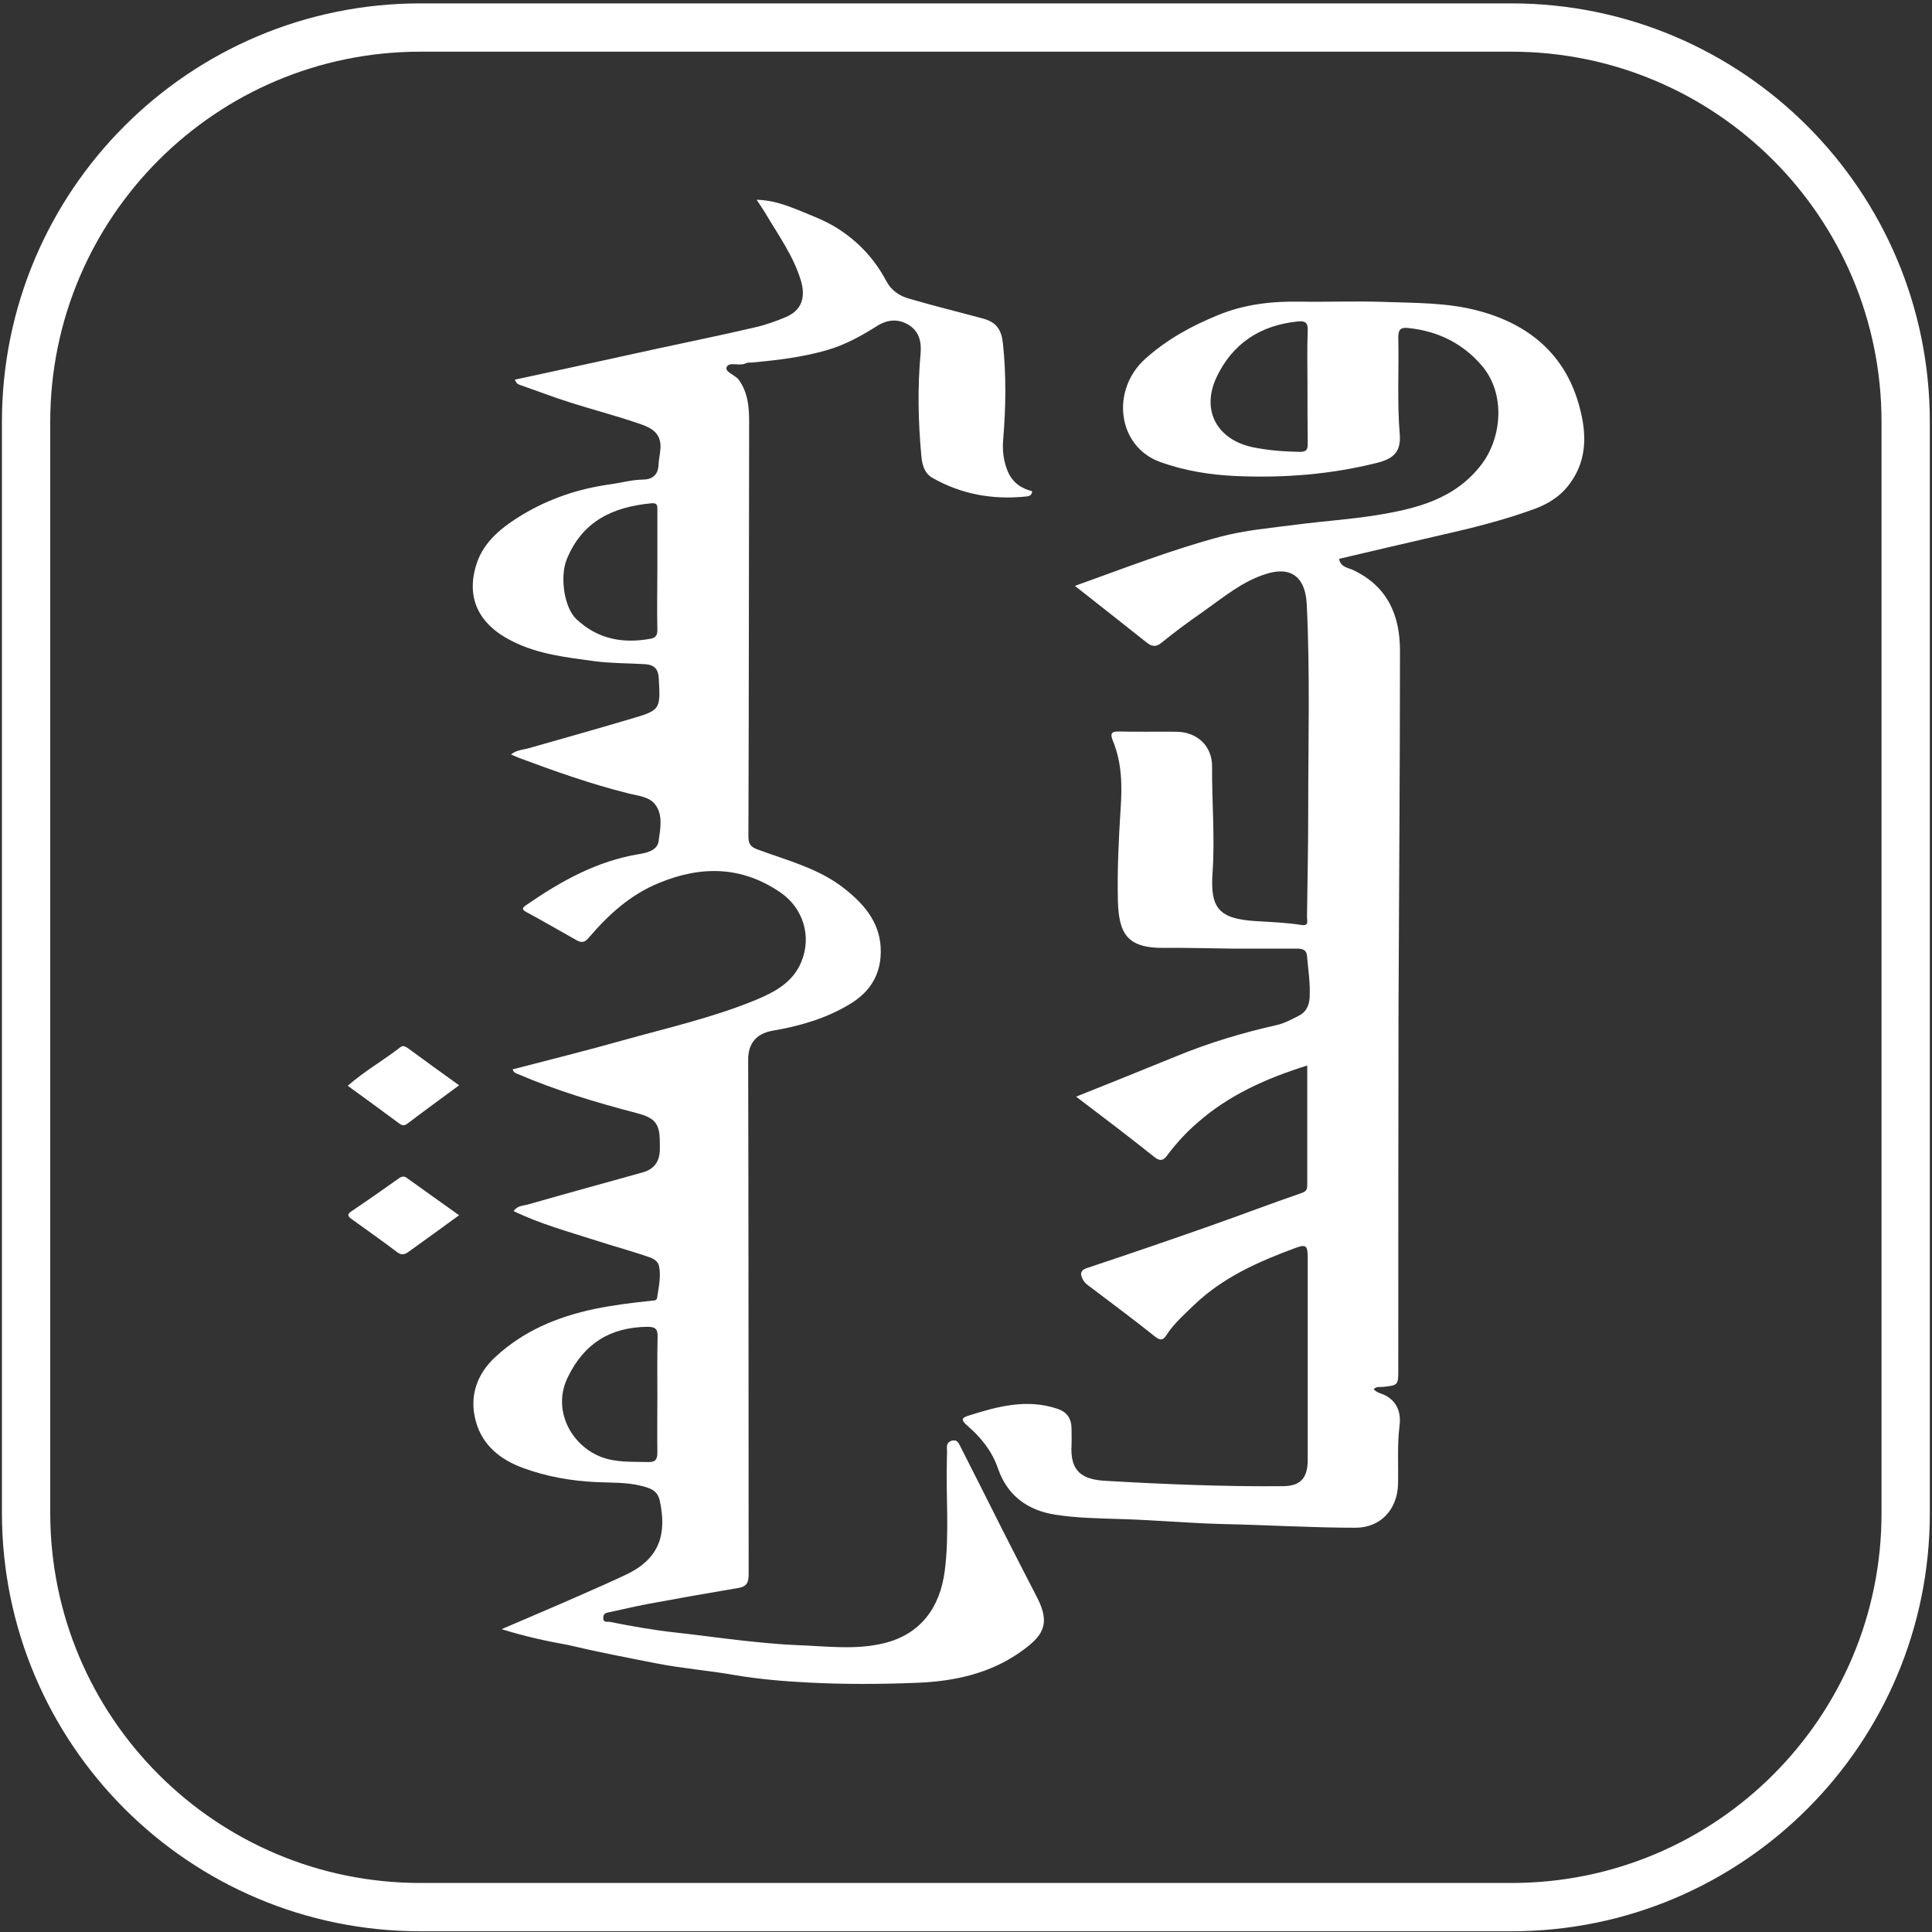
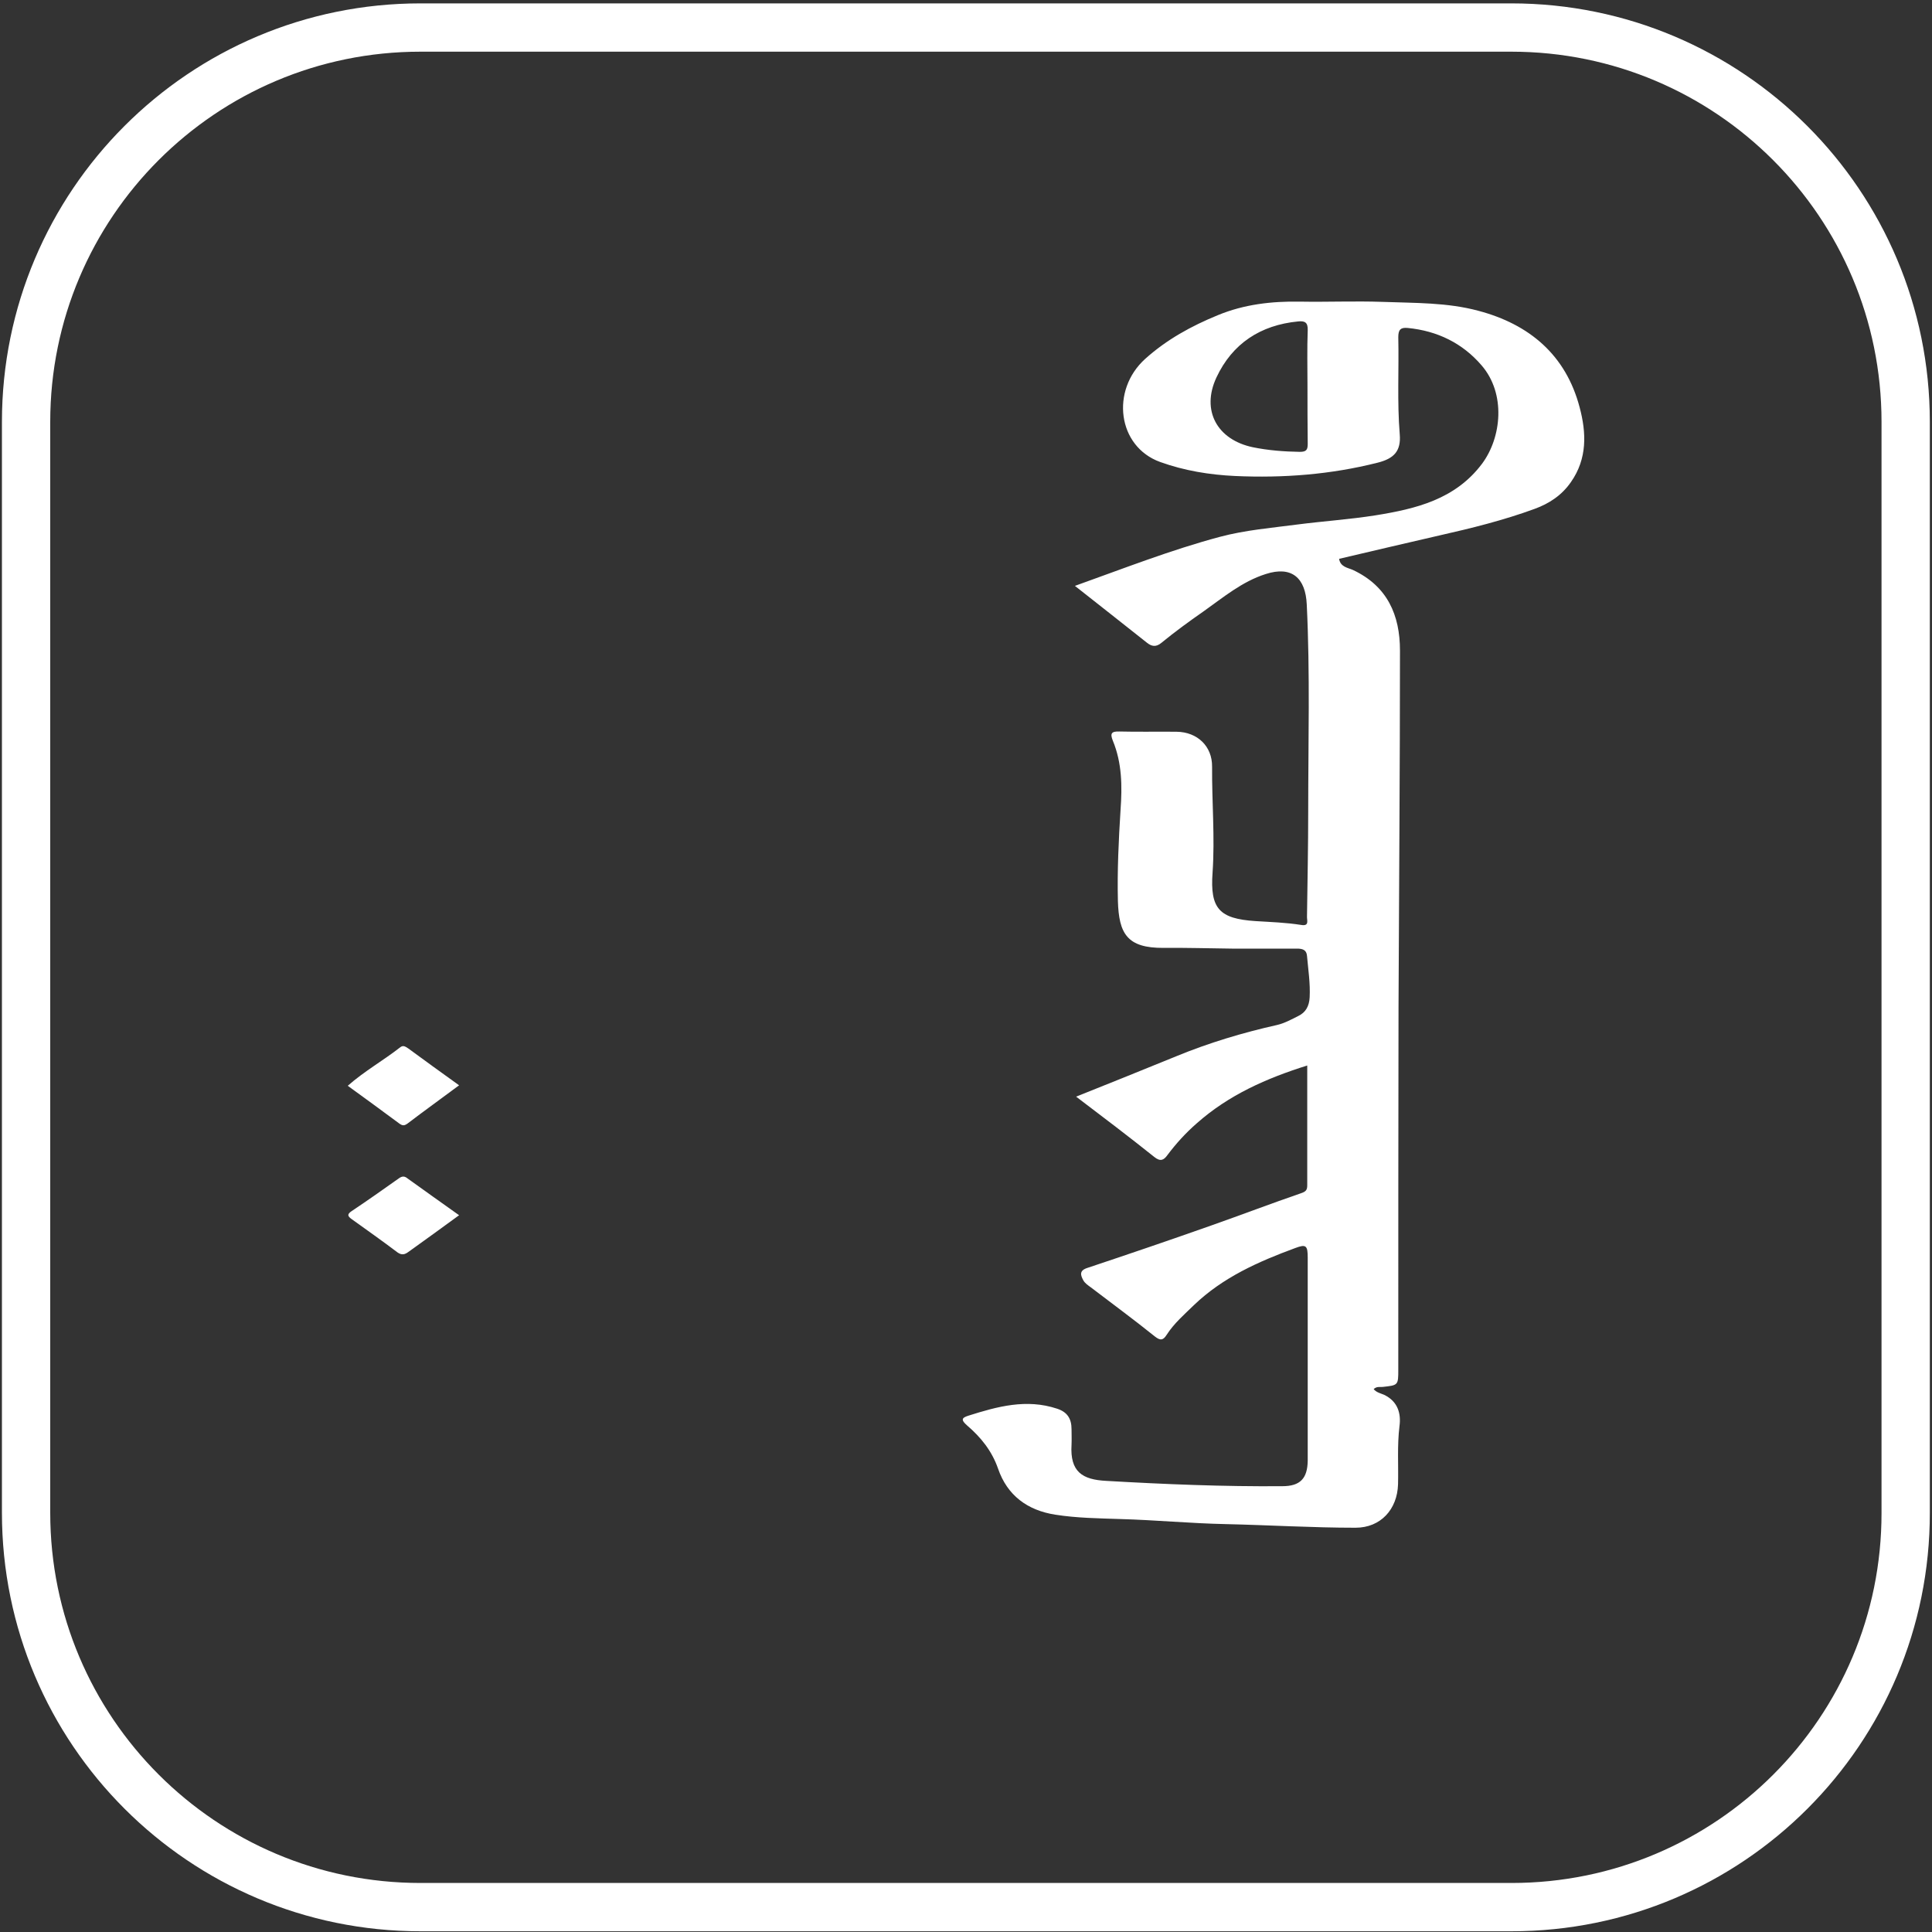
<svg xmlns="http://www.w3.org/2000/svg" version="1.1" id="Layer_1" x="0px" y="0px" viewBox="0 0 80 80" style="enable-background:new 0 0 80 80;" xml:space="preserve">
  <rect x="0" y="0" width="80" height="80" fill="#333333" stroke="none" />
  <style type="text/css">
	.st0{fill:none;stroke:#FFFFFF;stroke-width:2;stroke-miterlimit:10;}
	.st1{fill:#FFFFFF;}
</style>
  <path class="st0" d="M62.59,78.97H17.41c-9.02,0-16.33-7.31-16.33-16.33V17.47c0-9.02,7.31-16.33,16.33-16.33h45.17  c9.02,0,16.33,7.31,16.33,16.33v45.17C78.92,71.66,71.61,78.97,62.59,78.97z" />
  <g>
-     <path class="st1" d="M20.77,67.46c1.14-0.49,2.16-0.92,3.18-1.37c0.68-0.3,1.35-0.59,2.02-0.91c1.37-0.67,1.64-1.69,1.35-3.04   c-0.1-0.44-0.41-0.52-0.75-0.61c-0.62-0.16-1.27-0.13-1.9-0.16c-1.04-0.05-2.04-0.23-3-0.58c-0.93-0.34-1.7-0.93-1.97-1.95   c-0.28-1.03,0.05-1.94,0.8-2.64c1.16-1.08,2.56-1.67,4.12-2c0.79-0.16,1.57-0.26,2.37-0.34c0.09-0.01,0.2,0,0.22-0.12   c0.06-0.43,0.17-0.87,0.08-1.31c-0.04-0.19-0.19-0.29-0.37-0.36c-0.74-0.26-1.49-0.46-2.23-0.7c-1.15-0.37-2.33-0.69-3.42-1.22   c0.14-0.23,0.4-0.22,0.61-0.28c1.57-0.45,3.14-0.88,4.72-1.32c0.45-0.12,0.69-0.41,0.72-0.87c0.01-0.14,0-0.27,0-0.41   c0-0.76-0.22-0.99-0.96-1.18c-1.68-0.44-3.35-0.94-4.95-1.63c-0.07-0.03-0.14-0.05-0.18-0.18c1.53-0.4,3.07-0.78,4.59-1.21   c1.83-0.51,3.68-0.93,5.44-1.65c0.8-0.33,1.57-0.73,1.92-1.59c0.44-1.06,0.08-2.23-0.87-2.88c-1.6-1.09-3.27-1.11-5.02-0.39   c-1.2,0.49-2.1,1.32-2.92,2.28c-0.17,0.2-0.31,0.2-0.5,0.09c-0.68-0.38-1.36-0.78-2.05-1.15c-0.25-0.13-0.19-0.2,0.01-0.33   c1.41-0.97,2.88-1.79,4.61-2.08c0.31-0.05,0.77-0.14,0.83-0.53c0.07-0.51,0.2-1.1-0.15-1.54c-0.25-0.32-0.73-0.35-1.11-0.45   c-1.53-0.38-3.02-0.91-4.5-1.46c-0.11-0.04-0.21-0.09-0.35-0.15c0.23-0.19,0.5-0.19,0.74-0.26c1.47-0.42,2.94-0.83,4.41-1.27   c1.06-0.31,1.03-0.43,0.97-1.6c-0.02-0.36-0.13-0.59-0.61-0.61c-0.68-0.04-1.36-0.03-2.04-0.12c-1.18-0.16-2.37-0.29-3.44-0.84   c-1.39-0.7-1.91-1.81-1.45-3.21c0.3-0.92,1.07-1.52,1.88-2.01c1.13-0.68,2.36-1.09,3.68-1.27c0.43-0.06,0.85-0.18,1.29-0.19   c0.4,0,0.66-0.17,0.68-0.62c0.01-0.27,0.09-0.54,0.08-0.81c-0.03-0.61-0.54-0.77-0.98-0.92c-0.91-0.31-1.84-0.55-2.75-0.84   c-0.7-0.22-1.39-0.49-2.09-0.73c-0.09-0.03-0.16-0.08-0.21-0.22c0.64-0.14,1.27-0.27,1.9-0.41c1.34-0.29,2.69-0.59,4.03-0.88   c1.33-0.29,2.67-0.56,3.99-0.87c0.45-0.1,0.9-0.26,1.32-0.44c0.62-0.27,0.81-0.79,0.61-1.48c-0.3-1.01-0.91-1.86-1.44-2.75   c-0.11-0.19-0.24-0.37-0.4-0.62c0.63,0.02,1.15,0.2,1.63,0.39c0.58,0.24,1.17,0.45,1.71,0.79c0.88,0.56,1.55,1.28,2.03,2.19   c0.21,0.39,0.54,0.61,0.92,0.72c1.02,0.3,2.05,0.55,3.08,0.83c0.56,0.15,0.77,0.46,0.83,1.04c0.14,1.32,0.12,2.64,0.01,3.96   c-0.04,0.45,0.01,0.9,0.19,1.33c0.19,0.45,0.55,0.71,1.01,0.82c-0.01,0.2-0.17,0.21-0.26,0.22c-1.37,0.14-2.68-0.09-3.88-0.78   c-0.33-0.19-0.42-0.56-0.45-0.91c-0.13-1.41-0.16-2.82-0.03-4.24c0.04-0.48-0.06-0.91-0.5-1.18c-0.43-0.26-0.87-0.22-1.29,0.04   c-0.65,0.41-1.31,0.78-2.06,1c-1.02,0.3-2.06,0.42-3.11,0.52c-0.09,0.01-0.19-0.01-0.27,0.03c-0.27,0.14-0.7-0.08-0.8,0.16   c-0.09,0.21,0.36,0.32,0.51,0.54c0.37,0.52,0.42,1.11,0.42,1.73c-0.01,5.72-0.01,11.45-0.03,17.17c0,0.32,0.11,0.44,0.39,0.54   c1.25,0.46,2.57,0.79,3.63,1.65c0.84,0.67,1.49,1.47,1.46,2.63c-0.02,0.96-0.49,1.65-1.3,2.13c-0.98,0.59-2.07,0.9-3.18,1.09   c-0.7,0.12-1.01,0.56-1.01,1.19c0.02,7.11,0.01,14.22,0.02,21.32c0,0.38-0.11,0.52-0.46,0.57c-1.25,0.21-2.49,0.43-3.73,0.66   c-0.52,0.1-1.03,0.22-1.54,0.33c-0.13,0.03-0.28,0.03-0.29,0.22c-0.02,0.24,0.17,0.17,0.28,0.19c0.9,0.18,1.81,0.34,2.72,0.44   c0.92,0.1,1.83,0.23,2.74,0.33c0.75,0.08,1.51,0.16,2.26,0.19c1.22,0.04,2.46,0.22,3.67-0.09c1.45-0.37,2.27-1.44,2.47-2.98   c0.2-1.56,0.04-3.13,0.09-4.69c0-0.12,0.01-0.24,0-0.37c-0.01-0.17,0.03-0.29,0.22-0.34c0.2-0.04,0.26,0.09,0.33,0.23   c0.58,1.14,1.15,2.28,1.73,3.43c0.48,0.95,0.97,1.9,1.46,2.85c0.58,1.13,0.2,1.61-0.69,2.24c-1.27,0.9-2.75,1.22-4.27,1.28   c-1.5,0.06-3.02,0.07-4.52-0.01c-1.02-0.05-2.05-0.14-3.06-0.31c-1.06-0.19-2.15-0.27-3.21-0.48c-1.24-0.24-2.47-0.48-3.7-0.77   C22.66,67.96,21.77,67.77,20.77,67.46z M27.22,57.77C27.22,57.77,27.22,57.77,27.22,57.77c0-0.81-0.01-1.61,0.01-2.42   c0.01-0.33-0.11-0.41-0.42-0.41c-1.53,0.02-2.61,0.67-3.3,2.09c-0.66,1.35,0.14,2.81,1.36,3.29c0.63,0.25,1.3,0.2,1.97,0.22   c0.31,0.01,0.38-0.12,0.38-0.4C27.21,59.35,27.22,58.56,27.22,57.77z M27.22,23.61c0-0.82,0-1.64,0-2.46   c0-0.17,0.03-0.34-0.25-0.31c-1.59,0.15-2.87,0.74-3.51,2.34c-0.27,0.68-0.12,1.96,0.41,2.46c0.87,0.82,1.91,1.02,3.06,0.81   c0.24-0.04,0.3-0.17,0.29-0.41C27.2,25.22,27.22,24.41,27.22,23.61z" />
    <path class="st1" d="M44.51,24.26c2.04-0.73,3.98-1.49,6-2.03c1.05-0.28,2.13-0.37,3.2-0.51c1.08-0.14,2.16-0.21,3.24-0.38   c1.68-0.27,3.31-0.66,4.42-2.14c0.81-1.09,0.99-2.9-0.02-4.07c-0.79-0.92-1.83-1.43-3.06-1.55c-0.3-0.03-0.39,0.08-0.39,0.38   c0.03,1.34-0.05,2.68,0.06,4.02c0.06,0.7-0.24,1.01-0.92,1.18c-1.94,0.49-3.9,0.64-5.9,0.55c-1.06-0.05-2.1-0.22-3.1-0.58   c-1.77-0.64-2.06-2.97-0.62-4.27c0.89-0.8,1.91-1.36,3.01-1.81c1.09-0.45,2.23-0.58,3.4-0.56c1.14,0.02,2.28-0.03,3.42,0.01   c1.33,0.05,2.68,0.02,3.97,0.37c2.11,0.56,3.62,1.83,4.19,4c0.28,1.05,0.32,2.12-0.36,3.09c-0.38,0.55-0.9,0.89-1.5,1.11   c-1.28,0.47-2.61,0.8-3.94,1.1c-1.38,0.32-2.77,0.64-4.16,0.97c0.05,0.34,0.37,0.37,0.57,0.46c1.43,0.67,1.95,1.87,1.95,3.34   c0,4.92-0.04,9.83-0.06,14.75c-0.01,5.01-0.01,10.01-0.01,15.02c0,0.65,0,0.65-0.65,0.72c-0.12,0.01-0.24-0.03-0.37,0.09   c0.11,0.14,0.31,0.18,0.44,0.24c0.56,0.27,0.7,0.77,0.63,1.29c-0.1,0.81-0.04,1.61-0.06,2.41c-0.03,1.04-0.72,1.8-1.76,1.8   c-1.79,0-3.59-0.11-5.38-0.15c-1.46-0.03-2.91-0.17-4.37-0.21c-0.89-0.03-1.79-0.04-2.68-0.18c-1.16-0.18-1.99-0.8-2.37-1.9   c-0.26-0.75-0.72-1.31-1.29-1.8c-0.25-0.22-0.23-0.31,0.06-0.4c1.2-0.38,2.4-0.71,3.67-0.29c0.43,0.14,0.6,0.42,0.6,0.85   c0,0.21,0.01,0.43,0,0.64c-0.07,1.13,0.45,1.45,1.44,1.5c2.43,0.14,4.86,0.24,7.29,0.22c0.74,0,1.04-0.32,1.05-1.06   c0-2.8,0-5.6,0-8.4c0-0.51-0.07-0.57-0.52-0.4c-1.52,0.56-2.99,1.21-4.19,2.36c-0.4,0.39-0.82,0.75-1.13,1.23   c-0.14,0.22-0.25,0.26-0.49,0.07c-0.87-0.7-1.77-1.36-2.66-2.04c-0.11-0.08-0.23-0.16-0.3-0.28c-0.12-0.22-0.18-0.41,0.17-0.52   c1.71-0.57,3.41-1.15,5.11-1.75c1.25-0.44,2.48-0.91,3.73-1.34c0.21-0.07,0.26-0.14,0.26-0.33c0-1.64,0-3.29,0-4.96   c-1.69,0.53-3.25,1.22-4.57,2.39c-0.46,0.4-0.86,0.84-1.22,1.32c-0.15,0.21-0.29,0.28-0.54,0.08c-1.05-0.84-2.12-1.65-3.24-2.5   c1.4-0.56,2.77-1.11,4.14-1.67c1.36-0.56,2.76-0.98,4.19-1.3c0.3-0.07,0.59-0.23,0.87-0.37c0.31-0.15,0.45-0.41,0.47-0.77   c0.03-0.58-0.06-1.15-0.11-1.72c-0.02-0.26-0.2-0.3-0.42-0.3c-0.9,0-1.8,0-2.69,0c-0.94-0.01-1.89-0.04-2.83-0.03   c-1.51,0.01-1.85-0.59-1.89-1.94c-0.03-1.26,0.03-2.52,0.11-3.78c0.07-0.98,0.06-1.94-0.32-2.86c-0.12-0.3-0.06-0.39,0.27-0.38   c0.79,0.02,1.58,0,2.37,0.01c0.86,0.01,1.48,0.6,1.47,1.45c-0.01,1.46,0.12,2.92,0.02,4.38c-0.11,1.5,0.28,1.91,1.77,2.01   c0.64,0.04,1.27,0.06,1.9,0.16c0.35,0.06,0.23-0.2,0.24-0.35c0.02-1.46,0.05-2.92,0.05-4.38c0-2.85,0.08-5.69-0.06-8.54   c-0.05-1.1-0.62-1.61-1.7-1.26c-0.98,0.31-1.76,0.97-2.58,1.55c-0.59,0.41-1.18,0.84-1.74,1.3c-0.23,0.19-0.41,0.14-0.59,0   C46.53,25.85,45.55,25.08,44.51,24.26z M54.14,16c0-0.78-0.02-1.55,0.01-2.33c0.01-0.32-0.12-0.39-0.4-0.36   c-1.55,0.15-2.72,0.91-3.38,2.32c-0.64,1.37,0.03,2.58,1.51,2.89c0.64,0.13,1.29,0.18,1.94,0.19c0.27,0,0.33-0.08,0.33-0.33   C54.14,17.58,54.14,16.79,54.14,16z" />
    <path class="st1" d="M19.01,50.32c-0.73,0.53-1.41,1.03-2.1,1.52c-0.14,0.1-0.26,0.15-0.45,0.02c-0.62-0.47-1.26-0.92-1.9-1.38   c-0.15-0.11-0.21-0.19,0-0.33c0.66-0.44,1.31-0.9,1.96-1.36c0.14-0.1,0.24-0.09,0.36,0.01C17.57,49.3,18.27,49.79,19.01,50.32z" />
    <path class="st1" d="M19.01,44.94c-0.75,0.56-1.45,1.06-2.13,1.58c-0.14,0.1-0.21,0.1-0.35,0c-0.7-0.52-1.4-1.03-2.13-1.56   c0.69-0.61,1.48-1.05,2.18-1.6c0.12-0.09,0.21-0.02,0.32,0.05C17.59,43.92,18.29,44.42,19.01,44.94z" />
  </g>
</svg>